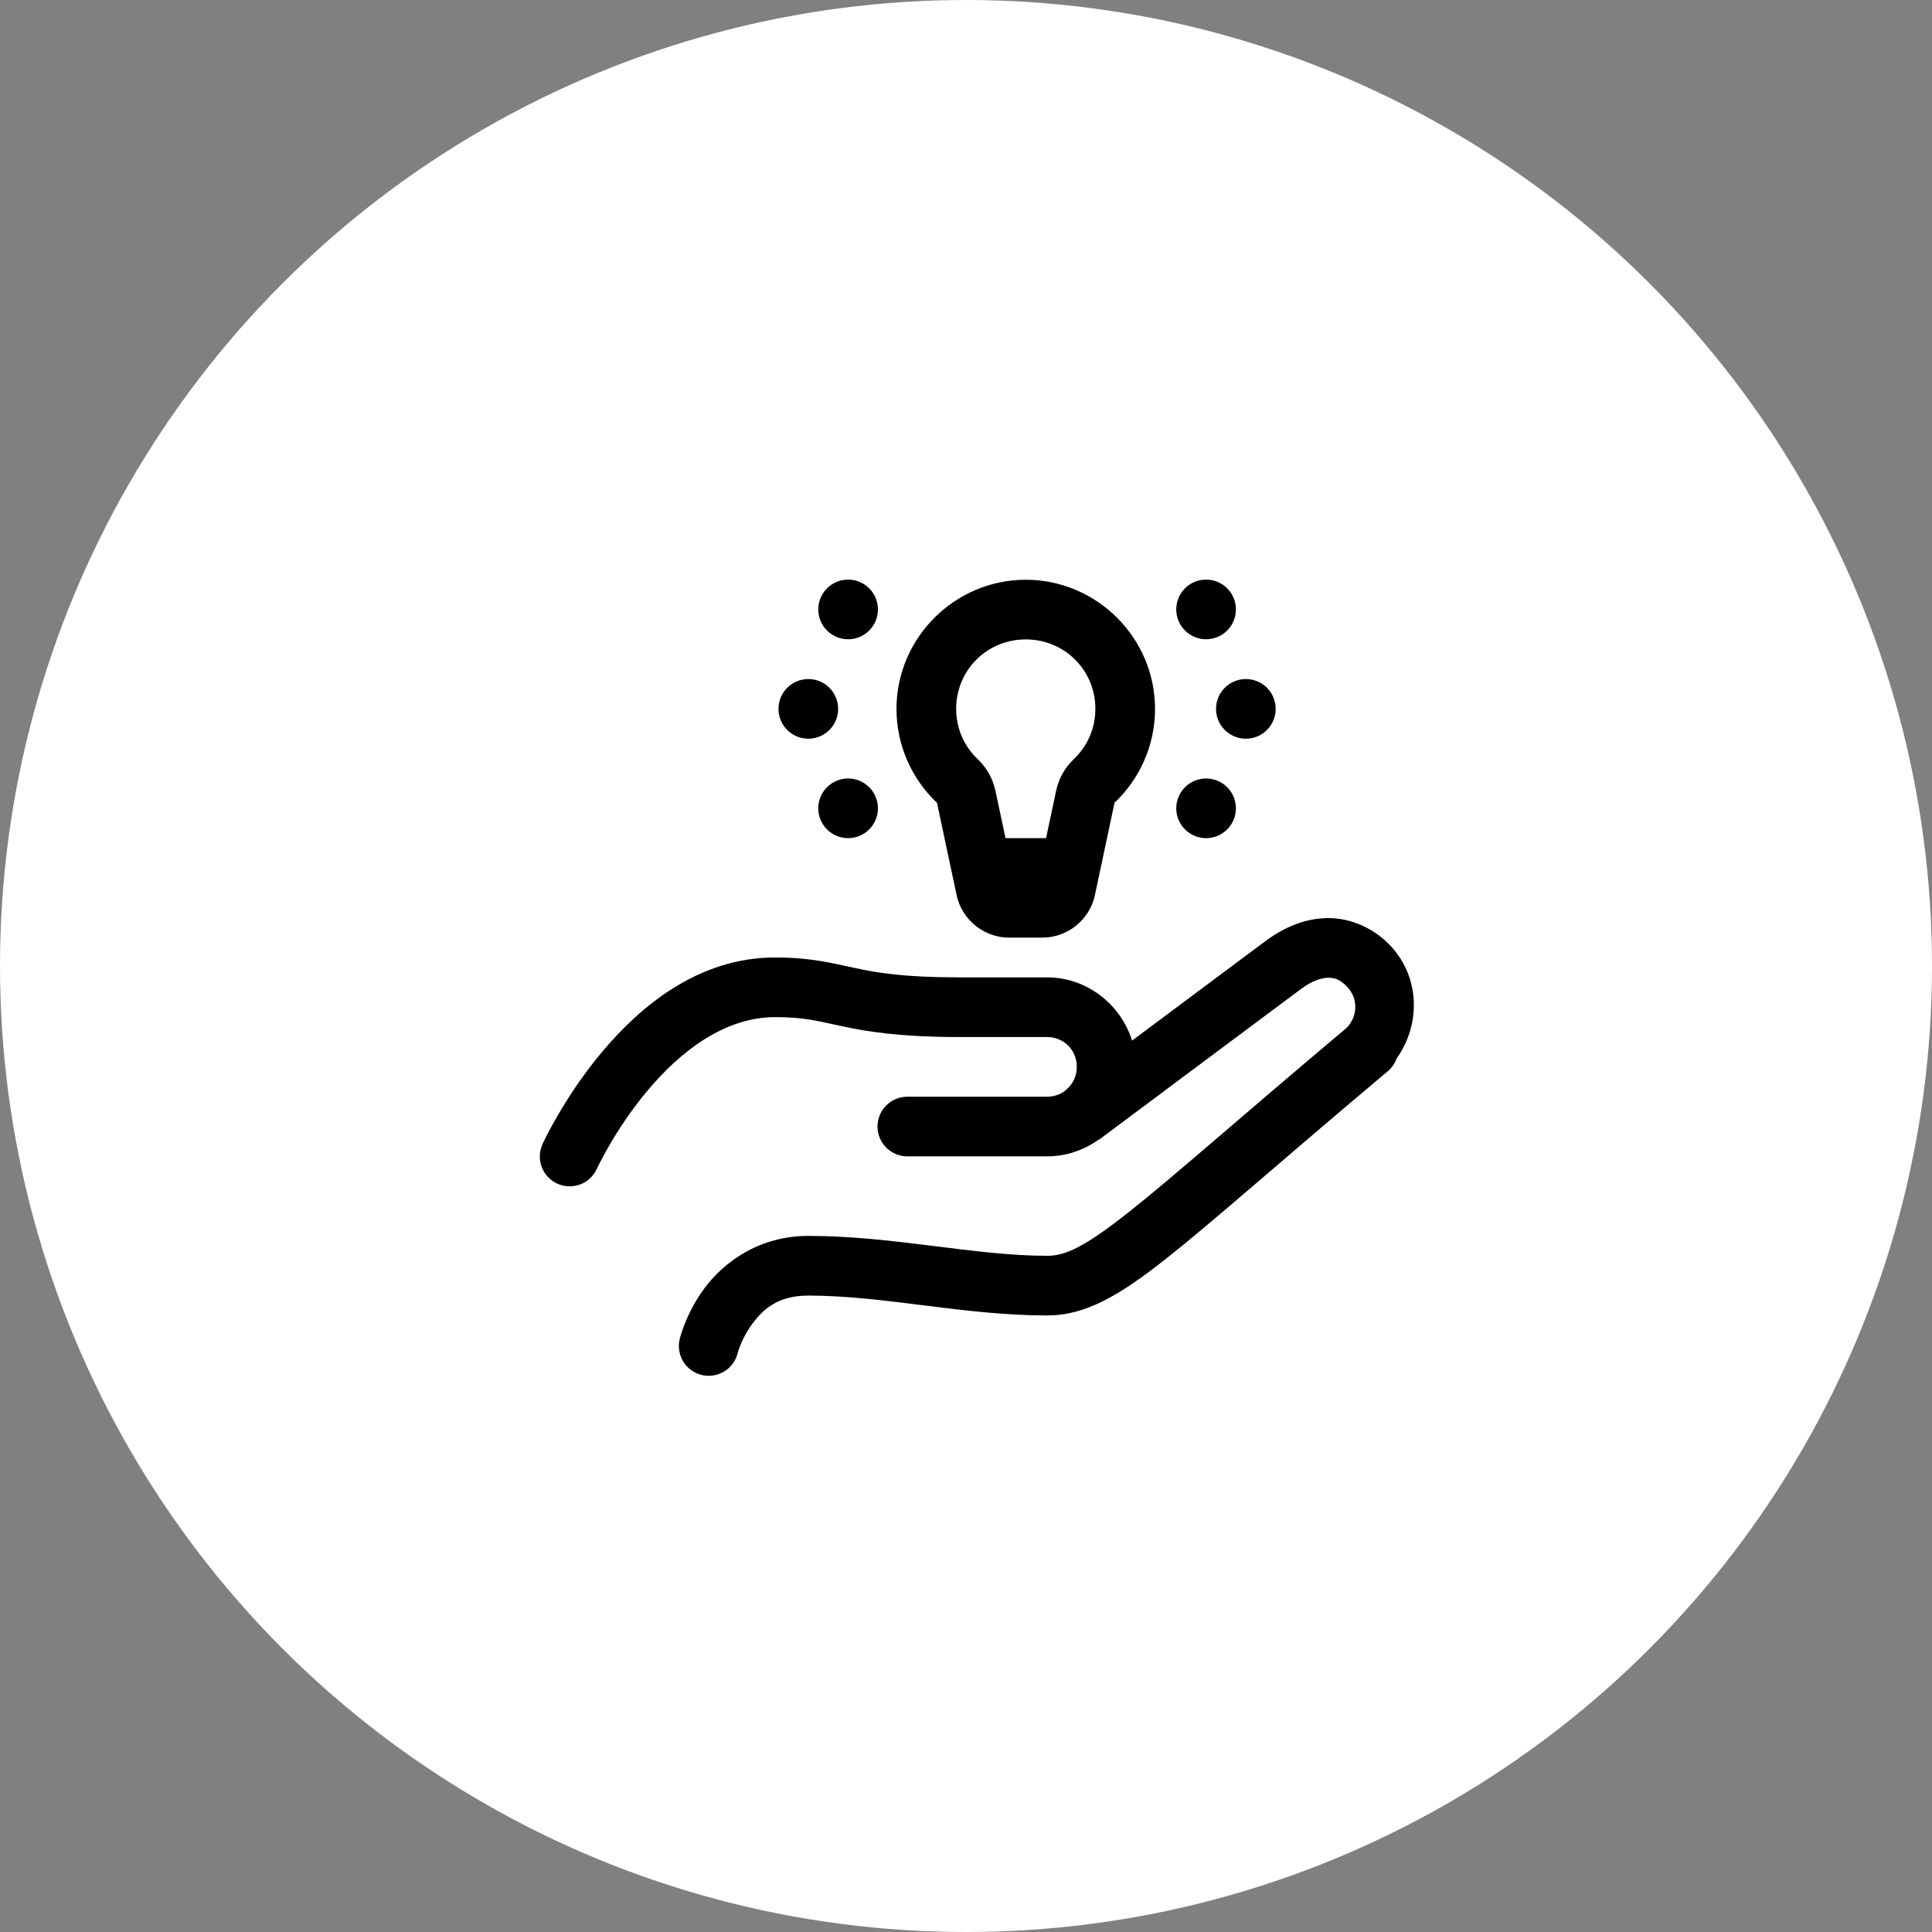
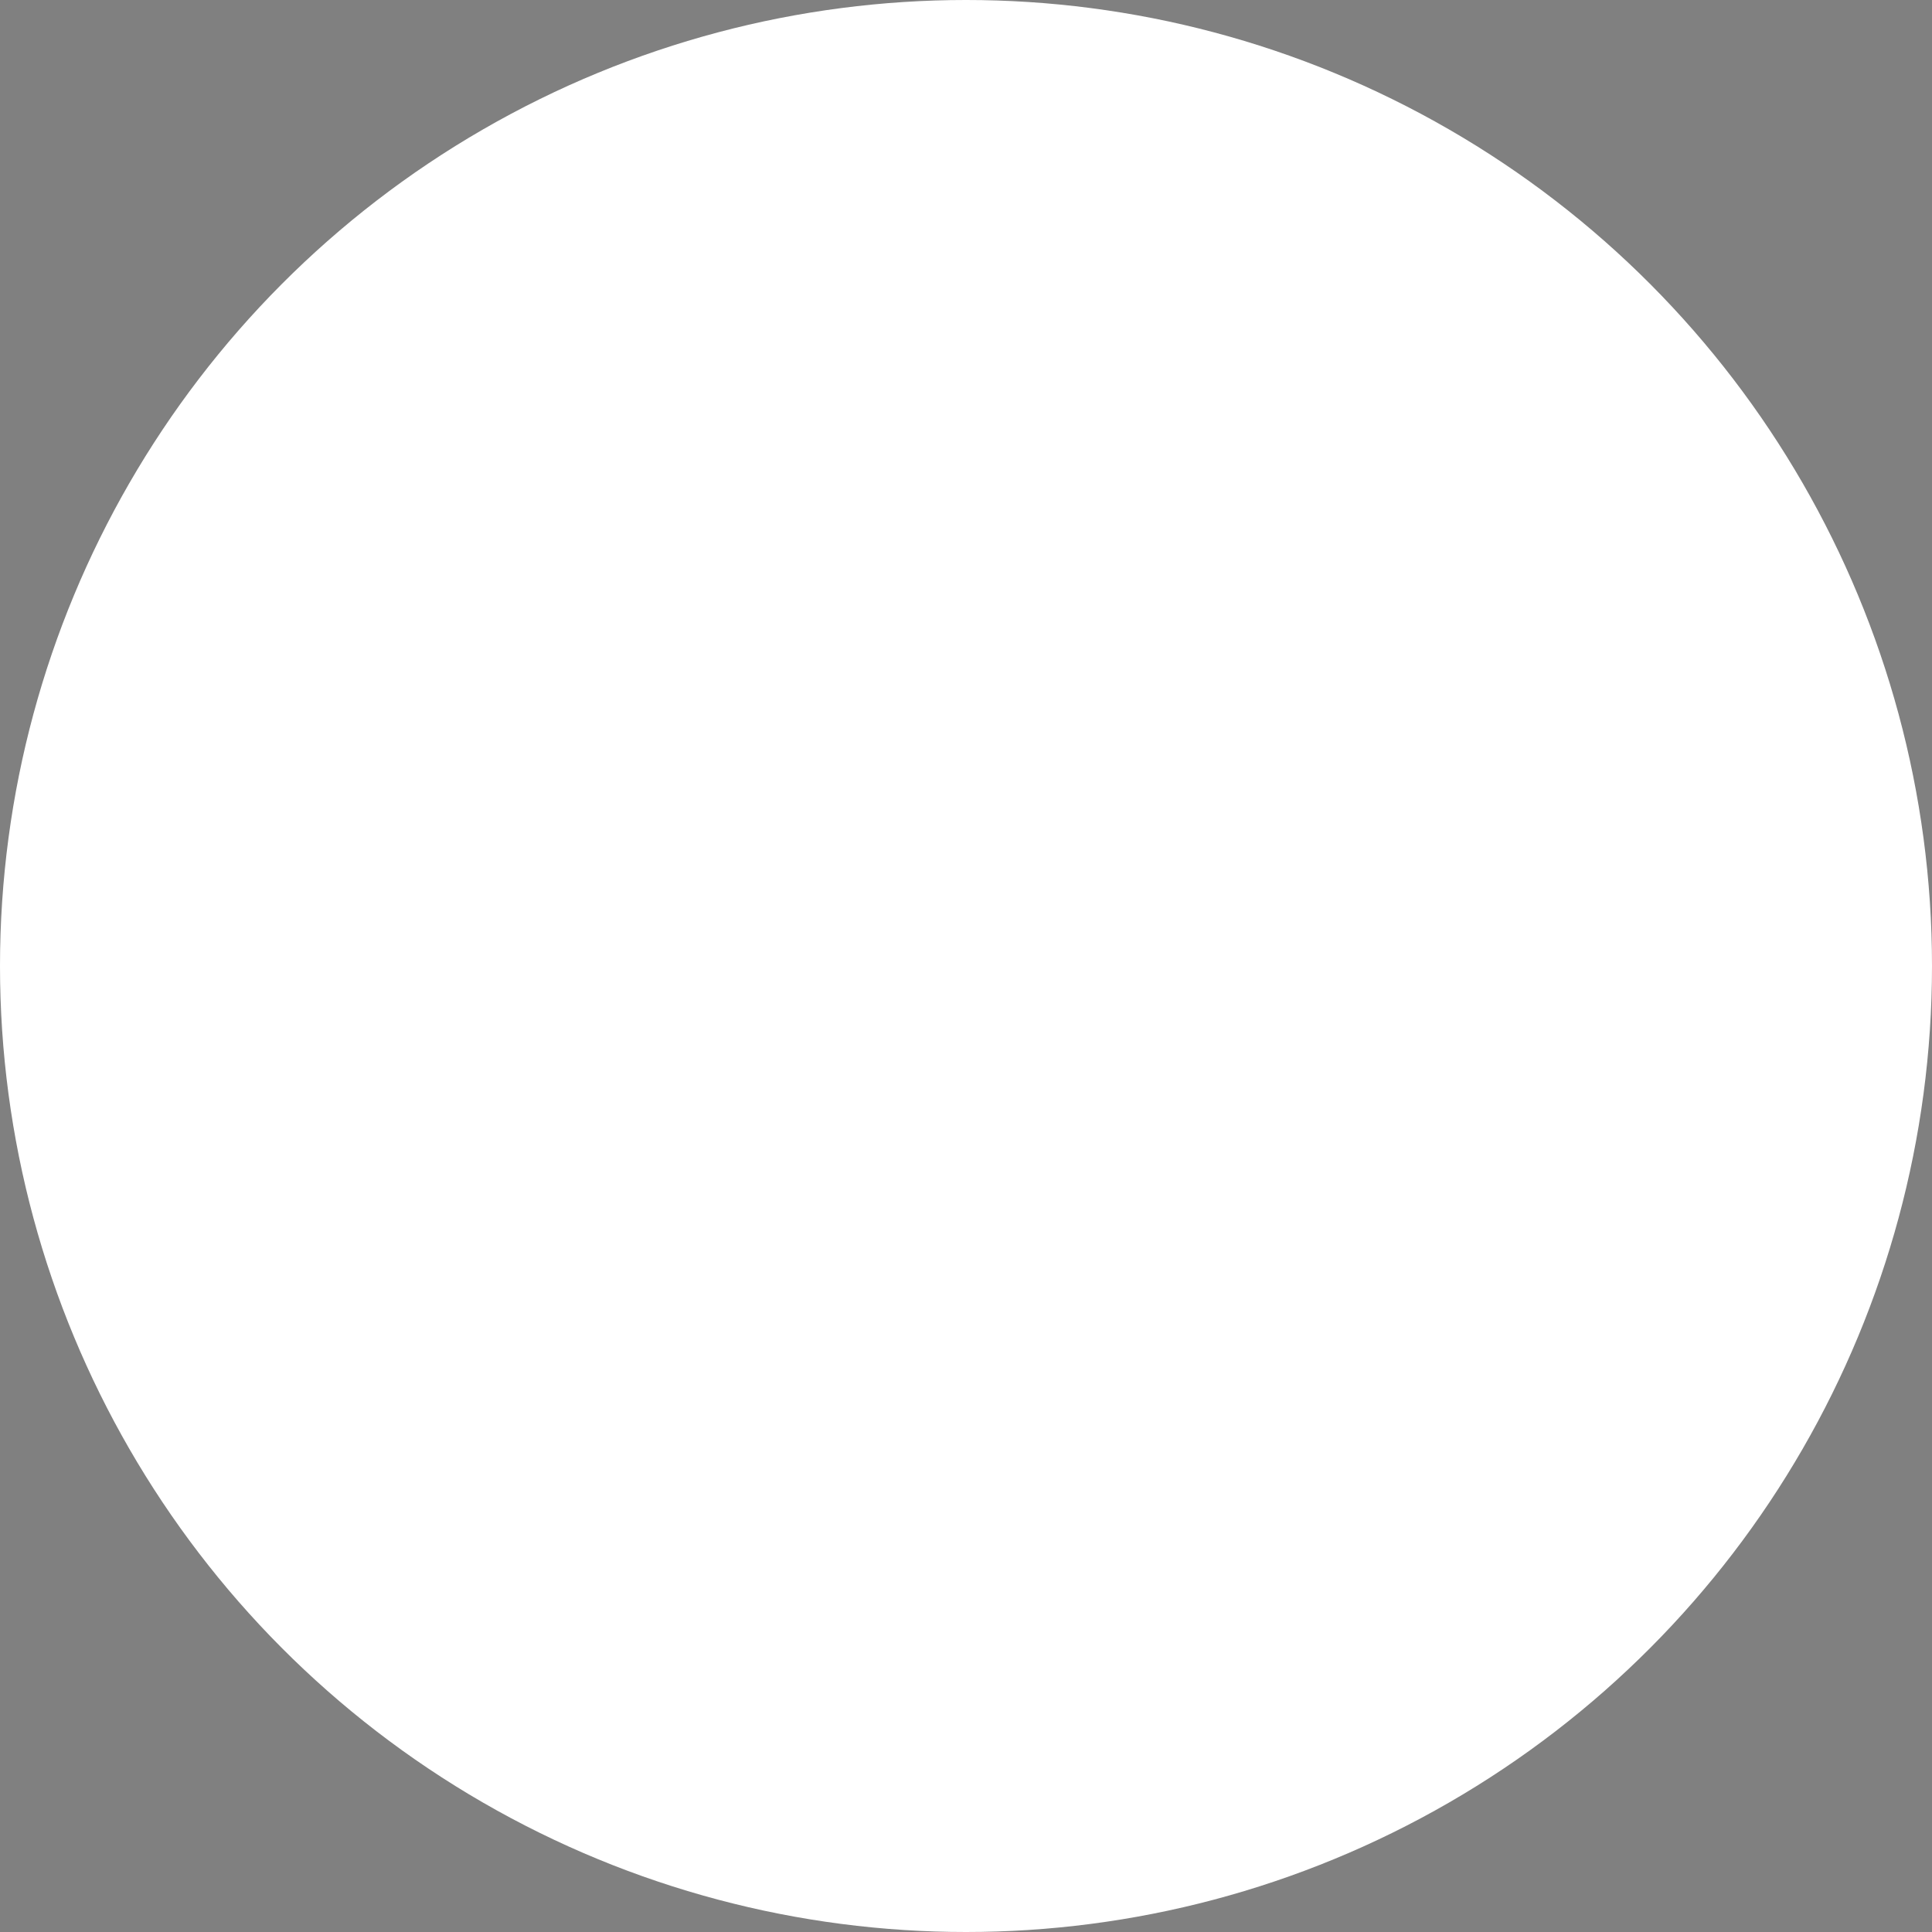
<svg xmlns="http://www.w3.org/2000/svg" width="85" height="85" viewBox="0 0 85 85" fill="none">
  <rect x="0" y="0" width="85" height="85" fill="#808080" stroke="none" />
  <circle cx="42.5" cy="42.5" r="42.5" fill="white" />
-   <path d="M37.313 25.5C36.965 25.5 36.631 25.638 36.385 25.884C36.139 26.131 36 26.464 36 26.812C36 27.161 36.139 27.494 36.385 27.741C36.631 27.987 36.965 28.125 37.313 28.125C37.661 28.125 37.995 27.987 38.241 27.741C38.487 27.494 38.625 27.161 38.625 26.812C38.625 26.464 38.487 26.131 38.241 25.884C37.995 25.638 37.661 25.5 37.313 25.5ZM53.063 25.5C52.715 25.5 52.381 25.638 52.135 25.884C51.889 26.131 51.75 26.464 51.75 26.812C51.75 27.161 51.889 27.494 52.135 27.741C52.381 27.987 52.715 28.125 53.063 28.125C53.411 28.125 53.745 27.987 53.991 27.741C54.237 27.494 54.375 27.161 54.375 26.812C54.375 26.464 54.237 26.131 53.991 25.884C53.745 25.638 53.411 25.5 53.063 25.5ZM45.128 25.507C42.005 25.508 39.442 28.064 39.442 31.189C39.442 32.81 40.129 34.288 41.225 35.322C41.216 35.313 41.222 35.313 41.228 35.342L42.09 39.394L42.091 39.401C42.33 40.474 43.296 41.252 44.397 41.252H45.13H45.861C46.962 41.252 47.93 40.474 48.168 39.401V39.394L49.033 35.328C49.033 35.328 49.04 35.315 49.035 35.32H49.033C50.127 34.286 50.817 32.811 50.817 31.189C50.817 28.064 48.253 25.508 45.13 25.507H45.128ZM45.128 28.132H45.13C46.838 28.133 48.192 29.483 48.192 31.189C48.192 32.072 47.823 32.852 47.23 33.413C46.826 33.795 46.58 34.278 46.47 34.77L46.468 34.776L46.022 36.875H44.238L43.792 34.776L43.79 34.77C43.68 34.276 43.43 33.794 43.028 33.413C42.434 32.852 42.067 32.073 42.067 31.189C42.067 29.483 43.42 28.133 45.128 28.132ZM35.563 29.875C35.215 29.875 34.881 30.013 34.635 30.259C34.389 30.506 34.25 30.839 34.25 31.188C34.25 31.536 34.389 31.869 34.635 32.116C34.881 32.362 35.215 32.5 35.563 32.5C35.911 32.5 36.245 32.362 36.491 32.116C36.737 31.869 36.875 31.536 36.875 31.188C36.875 30.839 36.737 30.506 36.491 30.259C36.245 30.013 35.911 29.875 35.563 29.875ZM54.813 29.875C54.465 29.875 54.131 30.013 53.885 30.259C53.639 30.506 53.5 30.839 53.5 31.188C53.5 31.536 53.639 31.869 53.885 32.116C54.131 32.362 54.465 32.5 54.813 32.5C55.161 32.5 55.495 32.362 55.741 32.116C55.987 31.869 56.125 31.536 56.125 31.188C56.125 30.839 55.987 30.506 55.741 30.259C55.495 30.013 55.161 29.875 54.813 29.875ZM37.313 34.25C36.965 34.25 36.631 34.388 36.385 34.634C36.139 34.881 36 35.214 36 35.562C36 35.911 36.139 36.244 36.385 36.491C36.631 36.737 36.965 36.875 37.313 36.875C37.661 36.875 37.995 36.737 38.241 36.491C38.487 36.244 38.625 35.911 38.625 35.562C38.625 35.214 38.487 34.881 38.241 34.634C37.995 34.388 37.661 34.25 37.313 34.25ZM53.063 34.25C52.715 34.25 52.381 34.388 52.135 34.634C51.889 34.881 51.75 35.214 51.75 35.562C51.75 35.911 51.889 36.244 52.135 36.491C52.381 36.737 52.715 36.875 53.063 36.875C53.411 36.875 53.745 36.737 53.991 36.491C54.237 36.244 54.375 35.911 54.375 35.562C54.375 35.214 54.237 34.881 53.991 34.634C53.745 34.388 53.411 34.25 53.063 34.25ZM58.412 40.392C57.432 40.401 56.501 40.789 55.674 41.404C54.787 42.063 52.117 44.057 49.806 45.782C49.304 44.183 47.818 43 46.063 43H42.219C39.76 43 38.613 42.801 37.627 42.592C36.642 42.382 35.691 42.125 34.098 42.125C30.699 42.125 28.136 44.306 26.457 46.317C24.779 48.328 23.868 50.337 23.868 50.337C23.797 50.494 23.757 50.663 23.751 50.835C23.745 51.008 23.773 51.179 23.833 51.341C23.893 51.502 23.985 51.651 24.103 51.777C24.22 51.903 24.361 52.004 24.518 52.076C24.675 52.147 24.845 52.187 25.017 52.193C25.189 52.199 25.361 52.171 25.523 52.111C25.684 52.05 25.832 51.959 25.958 51.841C26.084 51.724 26.186 51.582 26.258 51.425C26.258 51.425 27.044 49.711 28.472 48.001C29.9 46.29 31.853 44.75 34.098 44.75C35.429 44.75 36.006 44.93 37.082 45.158C38.158 45.387 39.609 45.625 42.219 45.625H46.063C46.804 45.625 47.375 46.197 47.375 46.938C47.375 47.348 47.195 47.703 46.912 47.941C46.912 47.941 46.876 47.968 46.876 47.968C46.851 47.988 46.827 48.008 46.803 48.029C46.802 48.03 46.802 48.031 46.801 48.031C46.593 48.17 46.34 48.25 46.063 48.25H39.938C39.764 48.248 39.591 48.28 39.43 48.344C39.269 48.409 39.122 48.506 38.998 48.628C38.874 48.75 38.776 48.895 38.708 49.056C38.641 49.216 38.607 49.389 38.607 49.562C38.607 49.736 38.641 49.909 38.708 50.069C38.776 50.23 38.874 50.375 38.998 50.497C39.122 50.619 39.269 50.716 39.43 50.781C39.591 50.845 39.764 50.877 39.938 50.875H46.063C46.886 50.875 47.651 50.614 48.286 50.174C48.287 50.174 48.289 50.173 48.29 50.173C48.344 50.143 48.397 50.109 48.447 50.072C48.447 50.072 55.929 44.484 57.24 43.511C57.24 43.51 57.24 43.51 57.24 43.509C57.733 43.142 58.147 43.02 58.436 43.017C58.725 43.015 58.941 43.085 59.241 43.385C59.757 43.901 59.754 44.693 59.251 45.217C54.565 49.157 51.618 51.782 49.67 53.321C47.699 54.878 46.872 55.25 46.063 55.25C42.867 55.25 39.326 54.375 35.563 54.375C33.375 54.375 31.838 55.551 31.014 56.65C30.189 57.749 29.915 58.87 29.915 58.87C29.868 59.038 29.856 59.215 29.879 59.388C29.902 59.562 29.959 59.729 30.047 59.88C30.136 60.031 30.253 60.163 30.393 60.268C30.533 60.373 30.693 60.448 30.863 60.491C31.032 60.533 31.209 60.541 31.382 60.514C31.555 60.487 31.72 60.426 31.869 60.335C32.018 60.243 32.147 60.122 32.249 59.98C32.35 59.837 32.423 59.676 32.461 59.505C32.461 59.505 32.624 58.876 33.112 58.225C33.6 57.574 34.25 57 35.563 57C38.894 57 42.419 57.875 46.063 57.875C47.727 57.875 49.2 57.039 51.297 55.382C53.369 53.745 56.279 51.146 60.936 47.23C60.993 47.19 61.047 47.145 61.097 47.096C61.103 47.09 61.105 47.082 61.111 47.076L61.114 47.079L61.16 47.032C61.288 46.898 61.386 46.739 61.449 46.565C62.54 45.032 62.468 42.899 61.097 41.529C60.372 40.803 59.392 40.384 58.412 40.392Z" fill="black" />
</svg>